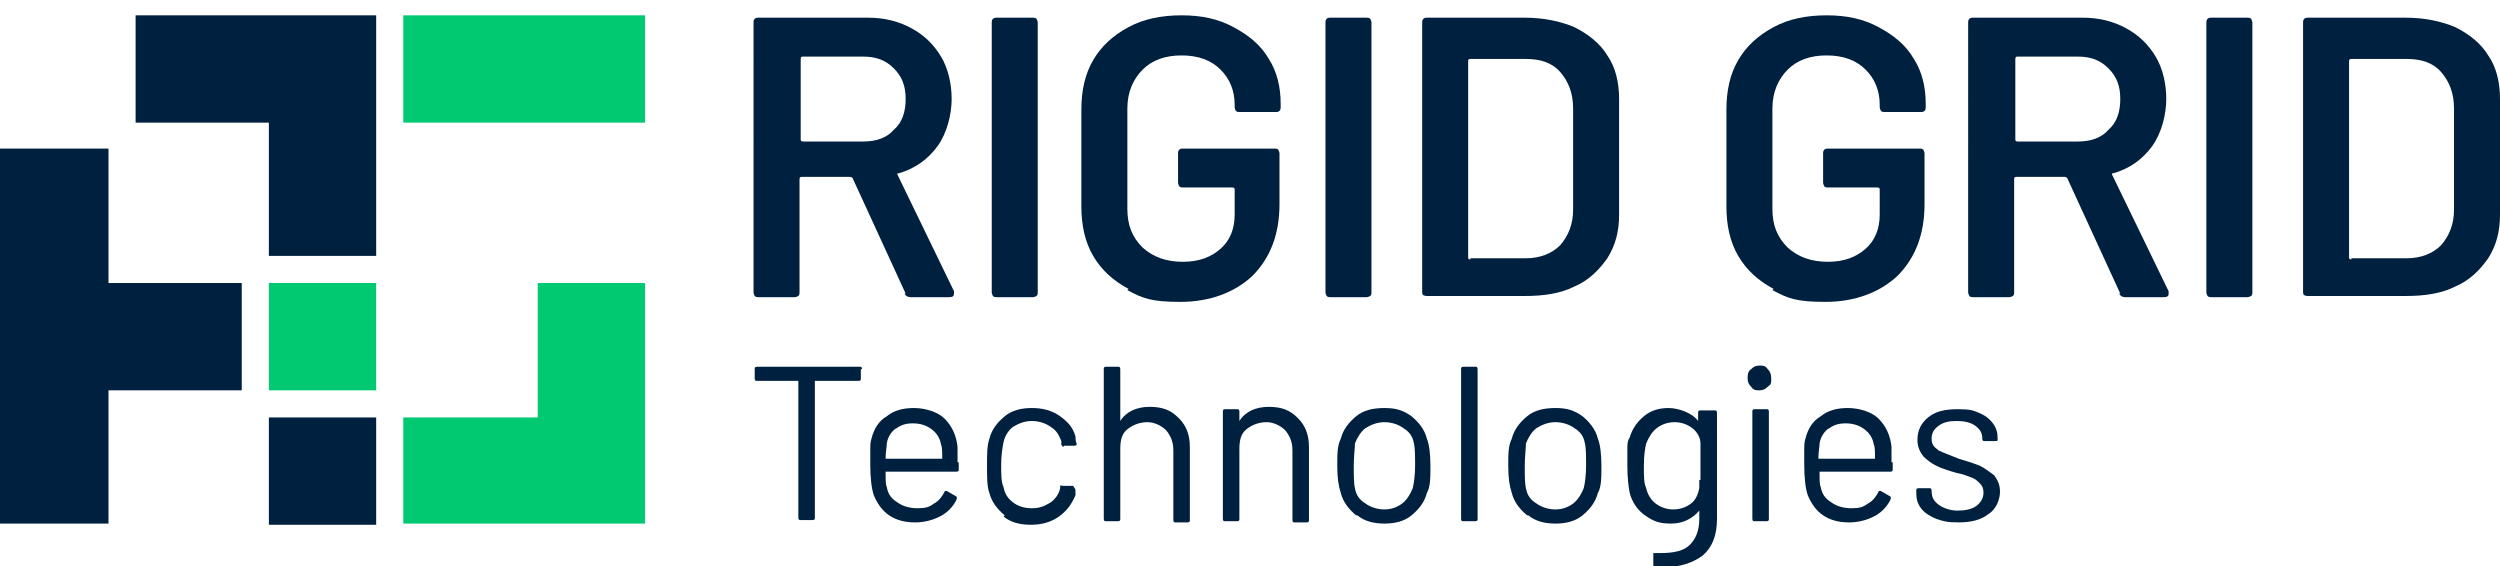
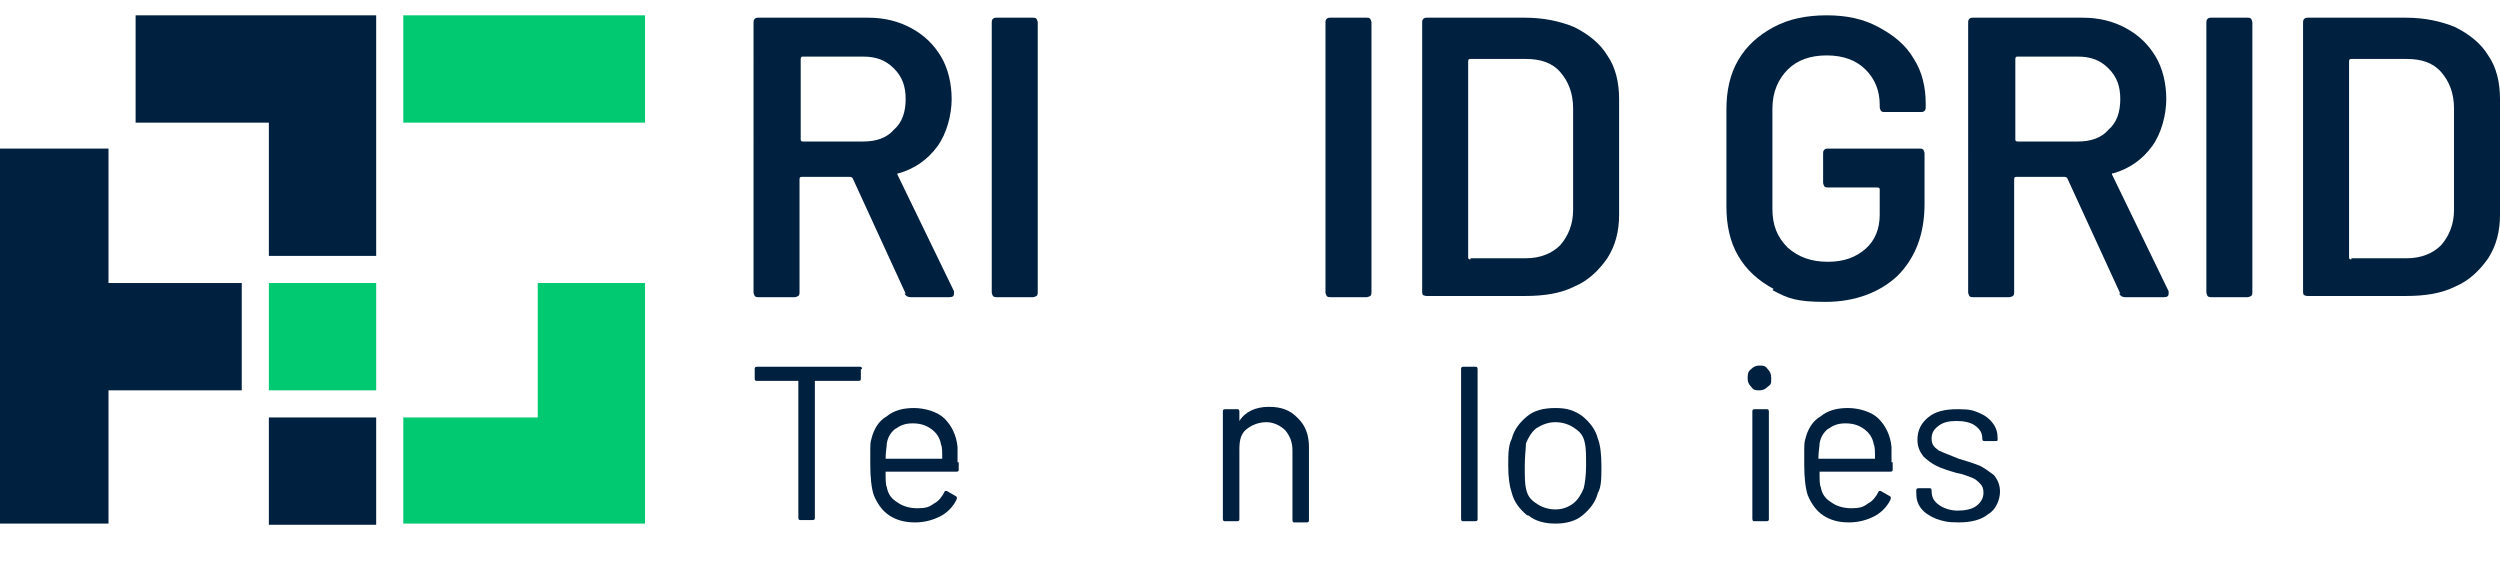
<svg xmlns="http://www.w3.org/2000/svg" id="Layer_1" version="1.1" viewBox="0 0 212 48">
  <defs>
    <style>
      .st0 {
        fill: #00c971;
      }

      .st1 {
        fill: #00203f;
      }
    </style>
  </defs>
  <g>
    <g>
      <polygon class="st0" points="54.7 24 54.7 44.4 34.2 44.4 34.2 35.4 45.6 35.4 45.6 24 54.7 24" />
      <rect class="st0" x="34.2" y="1.3" width="20.5" height="9.1" />
      <rect class="st0" x="22.8" y="24" width="9.1" height="9.1" />
    </g>
    <g>
      <rect class="st1" x="22.8" y="35.4" width="9.1" height="9.1" />
      <polygon class="st1" points="20.5 24 20.5 33.1 9.2 33.1 9.2 44.4 0 44.4 0 12.6 9.2 12.6 9.2 24 20.5 24" />
      <polygon class="st1" points="31.9 1.3 31.9 10.4 31.9 10.4 31.9 21.7 22.8 21.7 22.8 10.4 11.5 10.4 11.5 1.3 31.9 1.3" />
    </g>
  </g>
  <g>
    <g>
      <path class="st1" d="M76.8,24.9l-4.5-9.8c0,0-.1-.1-.2-.1h-4.1c-.1,0-.2,0-.2.2v9.6c0,.1,0,.2-.1.3,0,0-.2.1-.3.1h-3.1c-.1,0-.2,0-.3-.1,0,0-.1-.2-.1-.3V1.9c0-.1,0-.2.1-.3s.2-.1.3-.1h9.3c1.4,0,2.6.3,3.7.9,1.1.6,1.9,1.4,2.5,2.4.6,1,.9,2.3.9,3.6s-.4,2.9-1.2,4c-.8,1.1-1.9,1.9-3.3,2.3,0,0,0,0-.1,0,0,0,0,0,0,.1l4.8,9.9c0,0,0,.2,0,.2,0,.2-.1.3-.4.3h-3.3c-.2,0-.4-.1-.5-.3ZM67.9,5.1v6.7c0,.1,0,.2.2.2h5.1c1.1,0,2-.3,2.6-1,.7-.6,1-1.5,1-2.6s-.3-1.9-1-2.6c-.7-.7-1.5-1-2.6-1h-5.1c-.1,0-.2,0-.2.2Z" />
      <path class="st1" d="M84.2,25.1c0,0-.1-.2-.1-.3V1.9c0-.1,0-.2.1-.3s.2-.1.3-.1h3.1c.1,0,.2,0,.3.1,0,0,.1.2.1.3v22.9c0,.1,0,.2-.1.3,0,0-.2.1-.3.1h-3.1c-.1,0-.2,0-.3-.1Z" />
-       <path class="st1" d="M95.7,24.5c-1.3-.7-2.3-1.6-3-2.8-.7-1.2-1-2.6-1-4.2v-8.2c0-1.6.3-3,1-4.2.7-1.2,1.7-2.1,3-2.8,1.3-.7,2.8-1,4.5-1s3.1.3,4.4,1c1.3.7,2.3,1.5,3,2.7.7,1.1,1,2.4,1,3.8v.3c0,.1,0,.2-.1.3s-.2.1-.3.1h-3.1c-.1,0-.2,0-.3-.1,0,0-.1-.2-.1-.3v-.2c0-1.2-.4-2.2-1.2-3-.8-.8-1.9-1.2-3.3-1.2s-2.5.4-3.3,1.2c-.8.8-1.3,1.9-1.3,3.3v8.5c0,1.4.4,2.4,1.3,3.3.9.8,2,1.2,3.4,1.2s2.4-.4,3.2-1.1c.8-.7,1.2-1.7,1.2-2.9v-2.1c0-.1,0-.2-.2-.2h-4.2c-.1,0-.2,0-.3-.1,0,0-.1-.2-.1-.3v-2.5c0-.1,0-.2.1-.3s.2-.1.3-.1h7.8c.1,0,.2,0,.3.1,0,0,.1.2.1.3v4.3c0,2.6-.8,4.6-2.3,6.1-1.5,1.4-3.6,2.2-6.1,2.2s-3.2-.3-4.5-1Z" />
      <path class="st1" d="M112.5,25.1c0,0-.1-.2-.1-.3V1.9c0-.1,0-.2.1-.3s.2-.1.3-.1h3.1c.1,0,.2,0,.3.1,0,0,.1.2.1.3v22.9c0,.1,0,.2-.1.3,0,0-.2.1-.3.1h-3.1c-.1,0-.2,0-.3-.1Z" />
      <path class="st1" d="M120.7,25.1c0,0-.1-.2-.1-.3V1.9c0-.1,0-.2.1-.3s.2-.1.3-.1h8.3c1.6,0,3,.3,4.2.8,1.2.6,2.2,1.4,2.8,2.4.7,1,1,2.3,1,3.7v9.8c0,1.4-.3,2.6-1,3.7-.7,1-1.6,1.9-2.8,2.4-1.2.6-2.6.8-4.2.8h-8.3c-.1,0-.2,0-.3-.1ZM124.7,21.9h4.7c1.2,0,2.2-.4,2.9-1.1.7-.8,1.1-1.8,1.1-3v-8.6c0-1.3-.4-2.3-1.1-3.1-.7-.8-1.7-1.1-2.9-1.1h-4.7c-.1,0-.2,0-.2.2v16.6c0,.1,0,.2.2.2Z" />
      <path class="st1" d="M150.4,24.5c-1.3-.7-2.3-1.6-3-2.8-.7-1.2-1-2.6-1-4.2v-8.2c0-1.6.3-3,1-4.2.7-1.2,1.7-2.1,3-2.8,1.3-.7,2.8-1,4.5-1s3.1.3,4.4,1c1.3.7,2.3,1.5,3,2.7.7,1.1,1,2.4,1,3.8v.3c0,.1,0,.2-.1.3s-.2.1-.3.1h-3.1c-.1,0-.2,0-.3-.1,0,0-.1-.2-.1-.3v-.2c0-1.2-.4-2.2-1.2-3-.8-.8-1.9-1.2-3.3-1.2s-2.5.4-3.3,1.2c-.8.8-1.3,1.9-1.3,3.3v8.5c0,1.4.4,2.4,1.3,3.3.9.8,2,1.2,3.4,1.2s2.4-.4,3.2-1.1c.8-.7,1.2-1.7,1.2-2.9v-2.1c0-.1,0-.2-.2-.2h-4.2c-.1,0-.2,0-.3-.1,0,0-.1-.2-.1-.3v-2.5c0-.1,0-.2.1-.3s.2-.1.3-.1h7.8c.1,0,.2,0,.3.1,0,0,.1.2.1.3v4.3c0,2.6-.8,4.6-2.3,6.1-1.5,1.4-3.6,2.2-6.1,2.2s-3.2-.3-4.5-1Z" />
      <path class="st1" d="M179.8,24.9l-4.5-9.8c0,0-.1-.1-.2-.1h-4.1c-.1,0-.2,0-.2.2v9.6c0,.1,0,.2-.1.3,0,0-.2.1-.3.1h-3.1c-.1,0-.2,0-.3-.1,0,0-.1-.2-.1-.3V1.9c0-.1,0-.2.1-.3s.2-.1.3-.1h9.3c1.4,0,2.6.3,3.7.9,1.1.6,1.9,1.4,2.5,2.4.6,1,.9,2.3.9,3.6s-.4,2.9-1.2,4c-.8,1.1-1.9,1.9-3.3,2.3,0,0,0,0-.1,0,0,0,0,0,0,.1l4.8,9.9c0,0,0,.2,0,.2,0,.2-.1.3-.4.3h-3.3c-.2,0-.4-.1-.5-.3ZM170.9,5.1v6.7c0,.1,0,.2.2.2h5.1c1.1,0,2-.3,2.6-1,.7-.6,1-1.5,1-2.6s-.3-1.9-1-2.6c-.7-.7-1.5-1-2.6-1h-5.1c-.1,0-.2,0-.2.2Z" />
      <path class="st1" d="M187.2,25.1c0,0-.1-.2-.1-.3V1.9c0-.1,0-.2.1-.3s.2-.1.3-.1h3.1c.1,0,.2,0,.3.1,0,0,.1.2.1.3v22.9c0,.1,0,.2-.1.3,0,0-.2.1-.3.1h-3.1c-.1,0-.2,0-.3-.1Z" />
      <path class="st1" d="M195.4,25.1c0,0-.1-.2-.1-.3V1.9c0-.1,0-.2.1-.3s.2-.1.3-.1h8.3c1.6,0,3,.3,4.2.8,1.2.6,2.2,1.4,2.8,2.4.7,1,1,2.3,1,3.7v9.8c0,1.4-.3,2.6-1,3.7-.7,1-1.6,1.9-2.8,2.4-1.2.6-2.6.8-4.2.8h-8.3c-.1,0-.2,0-.3-.1ZM199.4,21.9h4.7c1.2,0,2.2-.4,2.9-1.1.7-.8,1.1-1.8,1.1-3v-8.6c0-1.3-.4-2.3-1.1-3.1-.7-.8-1.7-1.1-2.9-1.1h-4.7c-.1,0-.2,0-.2.2v16.6c0,.1,0,.2.2.2Z" />
    </g>
    <g>
      <path class="st1" d="M73,31.3v.8c0,.1,0,.2-.2.2h-3.7s0,0,0,0v11.6c0,.1,0,.2-.2.2h-1c-.1,0-.2,0-.2-.2v-11.6s0,0,0,0h-3.5c-.1,0-.2,0-.2-.2v-.8c0-.1,0-.2.2-.2h8.7c.1,0,.2,0,.2.2Z" />
      <path class="st1" d="M81.3,39.2v.6c0,.1,0,.2-.2.2h-6s0,0,0,0c0,.7,0,1.1.1,1.3.1.6.4,1,.9,1.3.4.3,1,.5,1.7.5s1-.1,1.4-.4c.4-.2.7-.6.9-1,0-.1.2-.1.3,0l.7.4c0,0,.1.1,0,.3-.3.6-.8,1.1-1.4,1.4-.6.3-1.3.5-2.1.5-.9,0-1.6-.2-2.2-.6s-1-1-1.3-1.7c-.2-.6-.3-1.5-.3-2.6s0-1,0-1.3c0-.3,0-.6.1-.9.2-.8.6-1.5,1.3-1.9.6-.5,1.4-.7,2.3-.7s2,.3,2.6.9c.6.6,1,1.4,1.1,2.4,0,.3,0,.8,0,1.3ZM76,36.3c-.4.3-.7.7-.8,1.3,0,.3-.1.7-.1,1.3,0,0,0,0,0,0h4.8s0,0,0,0c0-.6,0-1-.1-1.2-.1-.6-.4-1-.8-1.3-.4-.3-.9-.5-1.6-.5s-1.1.2-1.5.5Z" />
-       <path class="st1" d="M85.2,43.7c-.6-.5-1.1-1.1-1.3-1.9-.2-.5-.2-1.3-.2-2.3s0-1.7.2-2.3c.2-.8.7-1.4,1.3-1.9.6-.5,1.4-.7,2.3-.7s1.7.2,2.4.7c.7.5,1.1,1,1.3,1.7,0,.2,0,.4.1.6h0c0,.1,0,.2-.2.2h-.9c0,.1,0,.1,0,.1,0,0-.1,0-.2-.2v-.3c-.2-.5-.4-.9-.9-1.2-.4-.3-1-.5-1.6-.5s-1.1.2-1.6.5c-.4.3-.7.8-.8,1.3-.1.5-.2,1.1-.2,1.9s0,1.5.2,1.9c.1.6.4,1,.8,1.3.4.3.9.5,1.6.5s1.1-.2,1.6-.5c.4-.3.7-.7.8-1.2h0c0,0,0-.1,0-.1,0-.1,0-.2.2-.1h.9c.1.2.2.2.2.4v.4c-.3.7-.7,1.3-1.4,1.8s-1.5.7-2.4.7-1.7-.2-2.3-.7Z" />
-       <path class="st1" d="M100,35.5c.6.6.9,1.4.9,2.4v6.2c0,.1,0,.2-.2.2h-1c-.1,0-.2,0-.2-.2v-5.9c0-.7-.2-1.2-.6-1.7-.4-.4-1-.7-1.6-.7s-1.2.2-1.7.6-.6,1-.6,1.7v5.9c0,.1,0,.2-.2.2h-1c-.1,0-.2,0-.2-.2v-12.7c0-.1,0-.2.2-.2h1c.1,0,.2,0,.2.2v4.4s0,0,0,0c0,0,0,0,0,0,.5-.8,1.4-1.2,2.5-1.2s1.8.3,2.4.9Z" />
      <path class="st1" d="M110.1,35.5c.6.6.9,1.4.9,2.4v6.2c0,.1,0,.2-.2.2h-1c-.1,0-.2,0-.2-.2v-5.9c0-.7-.2-1.2-.6-1.7-.4-.4-1-.7-1.6-.7s-1.2.2-1.7.6-.6,1-.6,1.7v5.9c0,.1,0,.2-.2.2h-1c-.1,0-.2,0-.2-.2v-9.1c0-.1,0-.2.2-.2h1c.1,0,.2,0,.2.2v.8s0,0,0,0c0,0,0,0,0,0,.5-.8,1.4-1.2,2.5-1.2s1.8.3,2.4.9Z" />
-       <path class="st1" d="M115,43.7c-.6-.5-1.1-1.1-1.3-1.9-.2-.6-.3-1.3-.3-2.3s0-1.7.3-2.3c.2-.8.7-1.4,1.3-1.9.6-.5,1.4-.7,2.4-.7s1.6.2,2.3.7c.6.5,1.1,1.1,1.3,1.9.2.5.3,1.3.3,2.3s0,1.8-.3,2.3c-.2.8-.7,1.4-1.3,1.9-.6.5-1.4.7-2.3.7s-1.7-.2-2.3-.7ZM118.9,42.7c.4-.3.7-.8.9-1.3.1-.4.2-1.1.2-1.9s0-1.5-.1-1.9c-.1-.6-.4-1-.9-1.3-.4-.3-1-.5-1.6-.5s-1.1.2-1.6.5c-.4.3-.7.8-.9,1.3,0,.4-.1,1.1-.1,1.9s0,1.5.1,1.9c.1.6.4,1,.9,1.3.4.3,1,.5,1.6.5s1.1-.2,1.5-.5Z" />
      <path class="st1" d="M123.9,44v-12.7c0-.1,0-.2.2-.2h1c.1,0,.2,0,.2.2v12.7c0,.1,0,.2-.2.2h-1c-.1,0-.2,0-.2-.2Z" />
      <path class="st1" d="M129.5,43.7c-.6-.5-1.1-1.1-1.3-1.9-.2-.6-.3-1.3-.3-2.3s0-1.7.3-2.3c.2-.8.7-1.4,1.3-1.9.6-.5,1.4-.7,2.4-.7s1.6.2,2.3.7c.6.5,1.1,1.1,1.3,1.9.2.5.3,1.3.3,2.3s0,1.8-.3,2.3c-.2.8-.7,1.4-1.3,1.9-.6.5-1.4.7-2.3.7s-1.7-.2-2.3-.7ZM133.4,42.7c.4-.3.7-.8.9-1.3.1-.4.2-1.1.2-1.9s0-1.5-.1-1.9c-.1-.6-.4-1-.9-1.3-.4-.3-1-.5-1.6-.5s-1.1.2-1.6.5c-.4.3-.7.8-.9,1.3,0,.4-.1,1.1-.1,1.9s0,1.5.1,1.9c.1.6.4,1,.9,1.3.4.3,1,.5,1.6.5s1.1-.2,1.5-.5Z" />
-       <path class="st1" d="M144.4,34.8h1c.1,0,.2,0,.2.2v9c0,1.4-.4,2.4-1.2,3.1-.8.6-1.9,1-3.3,1s-.5,0-.7,0c-.1,0-.2,0-.2-.2v-.9c0,0,0-.1,0-.1,0,0,0,0,.1,0h.5c1.2,0,2-.2,2.5-.7.5-.5.8-1.2.8-2.2v-.7s0,0,0,0c0,0,0,0,0,0-.6.7-1.4,1.1-2.4,1.1s-1.5-.2-2.2-.7c-.6-.4-1.1-1.1-1.3-1.9-.1-.5-.2-1.3-.2-2.3s0-1,0-1.4c0-.4,0-.7.2-1,.2-.7.6-1.3,1.2-1.8.6-.5,1.3-.7,2.1-.7s2,.4,2.5,1.1c0,0,0,0,0,0,0,0,0,0,0,0v-.7c0-.1,0-.2.2-.2ZM144.2,40.7c0-.3,0-.7,0-1.2s0-1.1,0-1.3c0-.2,0-.4,0-.6,0-.5-.3-1-.7-1.3-.4-.3-.9-.5-1.5-.5s-1.1.2-1.5.5c-.4.3-.7.8-.9,1.3-.1.4-.2,1-.2,1.9s0,1.5.2,1.9c.1.5.4,1,.8,1.3.4.3.9.5,1.5.5s1.1-.2,1.5-.5c.4-.3.6-.8.7-1.3,0-.2,0-.4,0-.7Z" />
      <path class="st1" d="M148.5,32.8c-.2-.2-.3-.4-.3-.7s0-.6.3-.8c.2-.2.4-.3.7-.3s.5,0,.7.3c.2.2.3.4.3.8s0,.5-.3.7c-.2.2-.4.3-.7.3s-.5,0-.7-.3ZM148.6,44v-9.1c0-.1,0-.2.2-.2h1c.1,0,.2,0,.2.2v9.1c0,.1,0,.2-.2.2h-1c-.1,0-.2,0-.2-.2Z" />
      <path class="st1" d="M160.5,39.2v.6c0,.1,0,.2-.2.2h-6s0,0,0,0c0,.7,0,1.1.1,1.3.1.6.4,1,.9,1.3.4.3,1,.5,1.7.5s1-.1,1.4-.4c.4-.2.7-.6.9-1,0-.1.2-.1.3,0l.7.4c0,0,.1.1,0,.3-.3.6-.8,1.1-1.4,1.4-.6.3-1.3.5-2.1.5-.9,0-1.6-.2-2.2-.6s-1-1-1.3-1.7c-.2-.6-.3-1.5-.3-2.6s0-1,0-1.3c0-.3,0-.6.1-.9.2-.8.6-1.5,1.3-1.9.6-.5,1.4-.7,2.3-.7s2,.3,2.6.9c.6.6,1,1.4,1.1,2.4,0,.3,0,.8,0,1.3ZM155.1,36.3c-.4.3-.7.7-.8,1.3,0,.3-.1.7-.1,1.3,0,0,0,0,0,0h4.8s0,0,0,0c0-.6,0-1-.1-1.2-.1-.6-.4-1-.8-1.3-.4-.3-.9-.5-1.6-.5s-1.1.2-1.5.5Z" />
      <path class="st1" d="M164.2,44c-.5-.2-1-.5-1.3-.9-.3-.4-.4-.8-.4-1.3v-.2c0-.1,0-.2.2-.2h.9c.1,0,.2,0,.2.2h0c0,.6.2.9.6,1.2.4.3,1,.5,1.6.5s1.2-.1,1.6-.4c.4-.3.6-.7.6-1.1s-.1-.6-.3-.8c-.2-.2-.4-.4-.7-.5s-.7-.3-1.3-.4c-.7-.2-1.3-.4-1.7-.6s-.8-.5-1.1-.8c-.3-.4-.5-.8-.5-1.4,0-.8.3-1.4.9-1.9.6-.5,1.4-.7,2.5-.7s1.3.1,1.8.3c.5.2.9.5,1.2.9.3.4.4.8.4,1.3h0c0,.2,0,.2-.2.2h-.9c-.1,0-.2,0-.2-.2h0c0-.5-.2-.8-.6-1.1-.4-.3-1-.4-1.6-.4s-1.1.1-1.5.4c-.4.3-.6.6-.6,1.1s.2.7.6,1c.4.2,1,.4,1.7.7.7.2,1.3.4,1.8.6.4.2.8.5,1.2.8.3.4.5.8.5,1.4s-.3,1.5-1,1.9c-.6.5-1.5.7-2.5.7s-1.3-.1-1.9-.3Z" />
    </g>
  </g>
</svg>